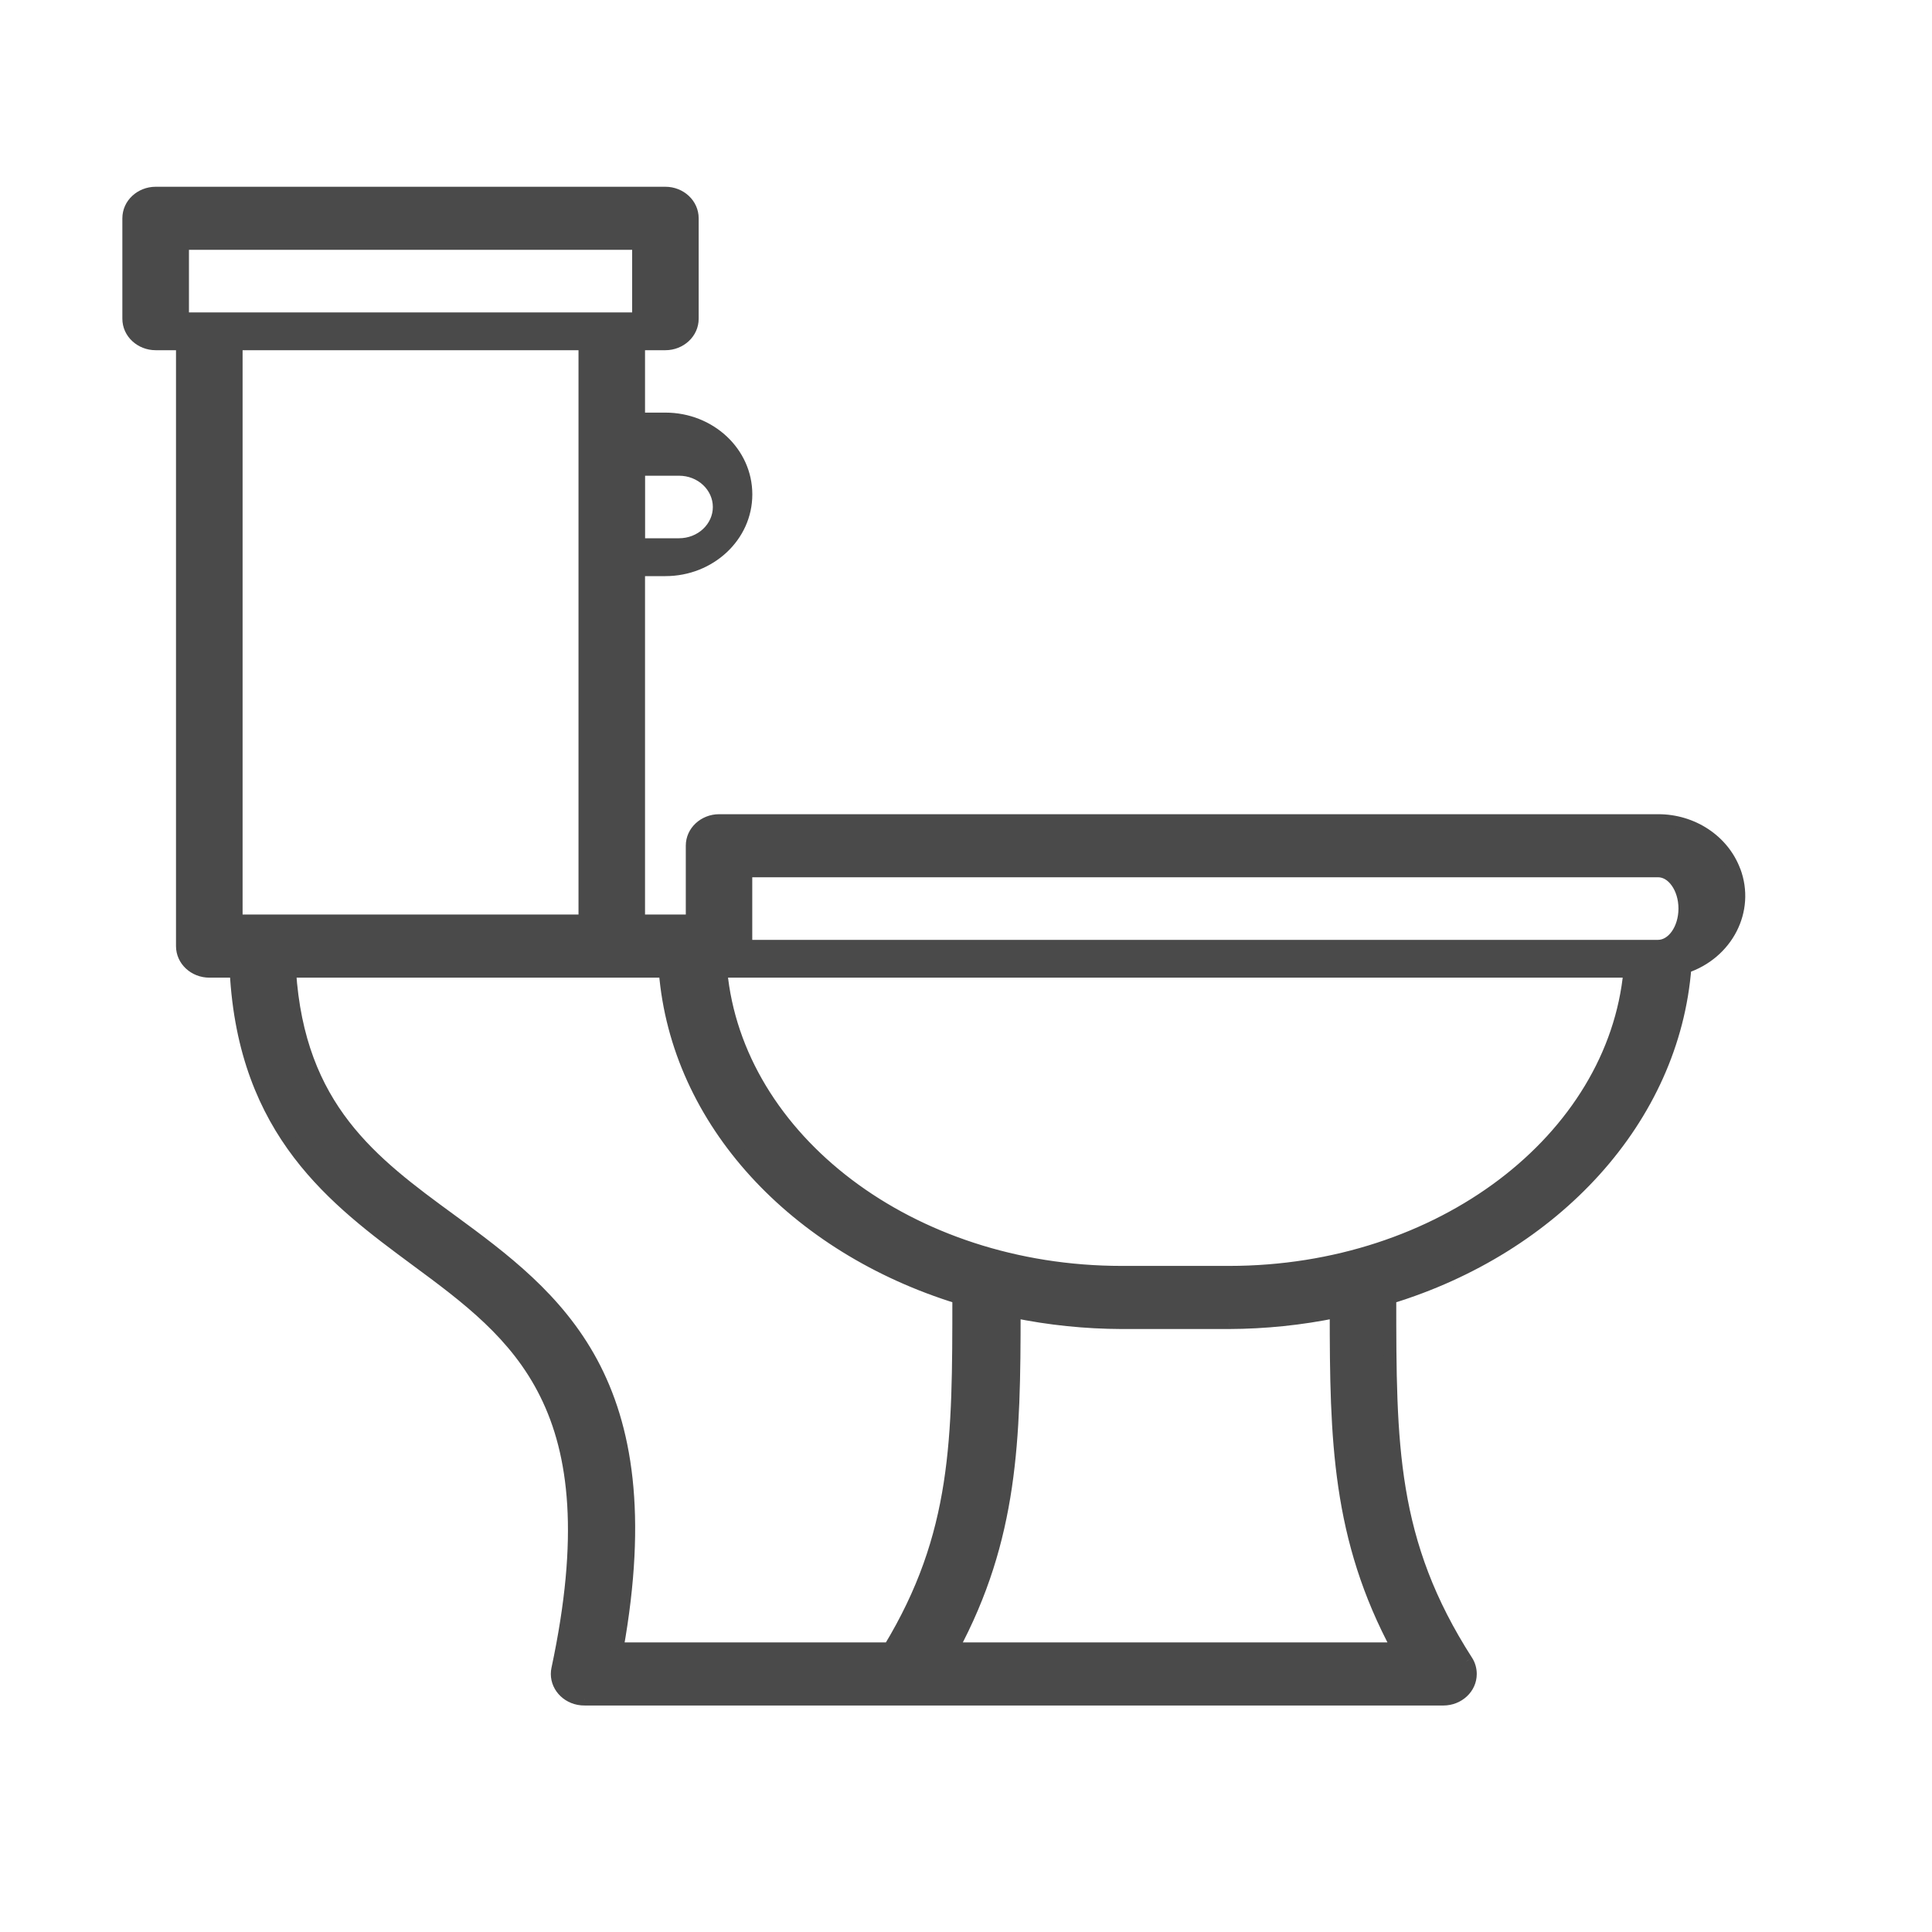
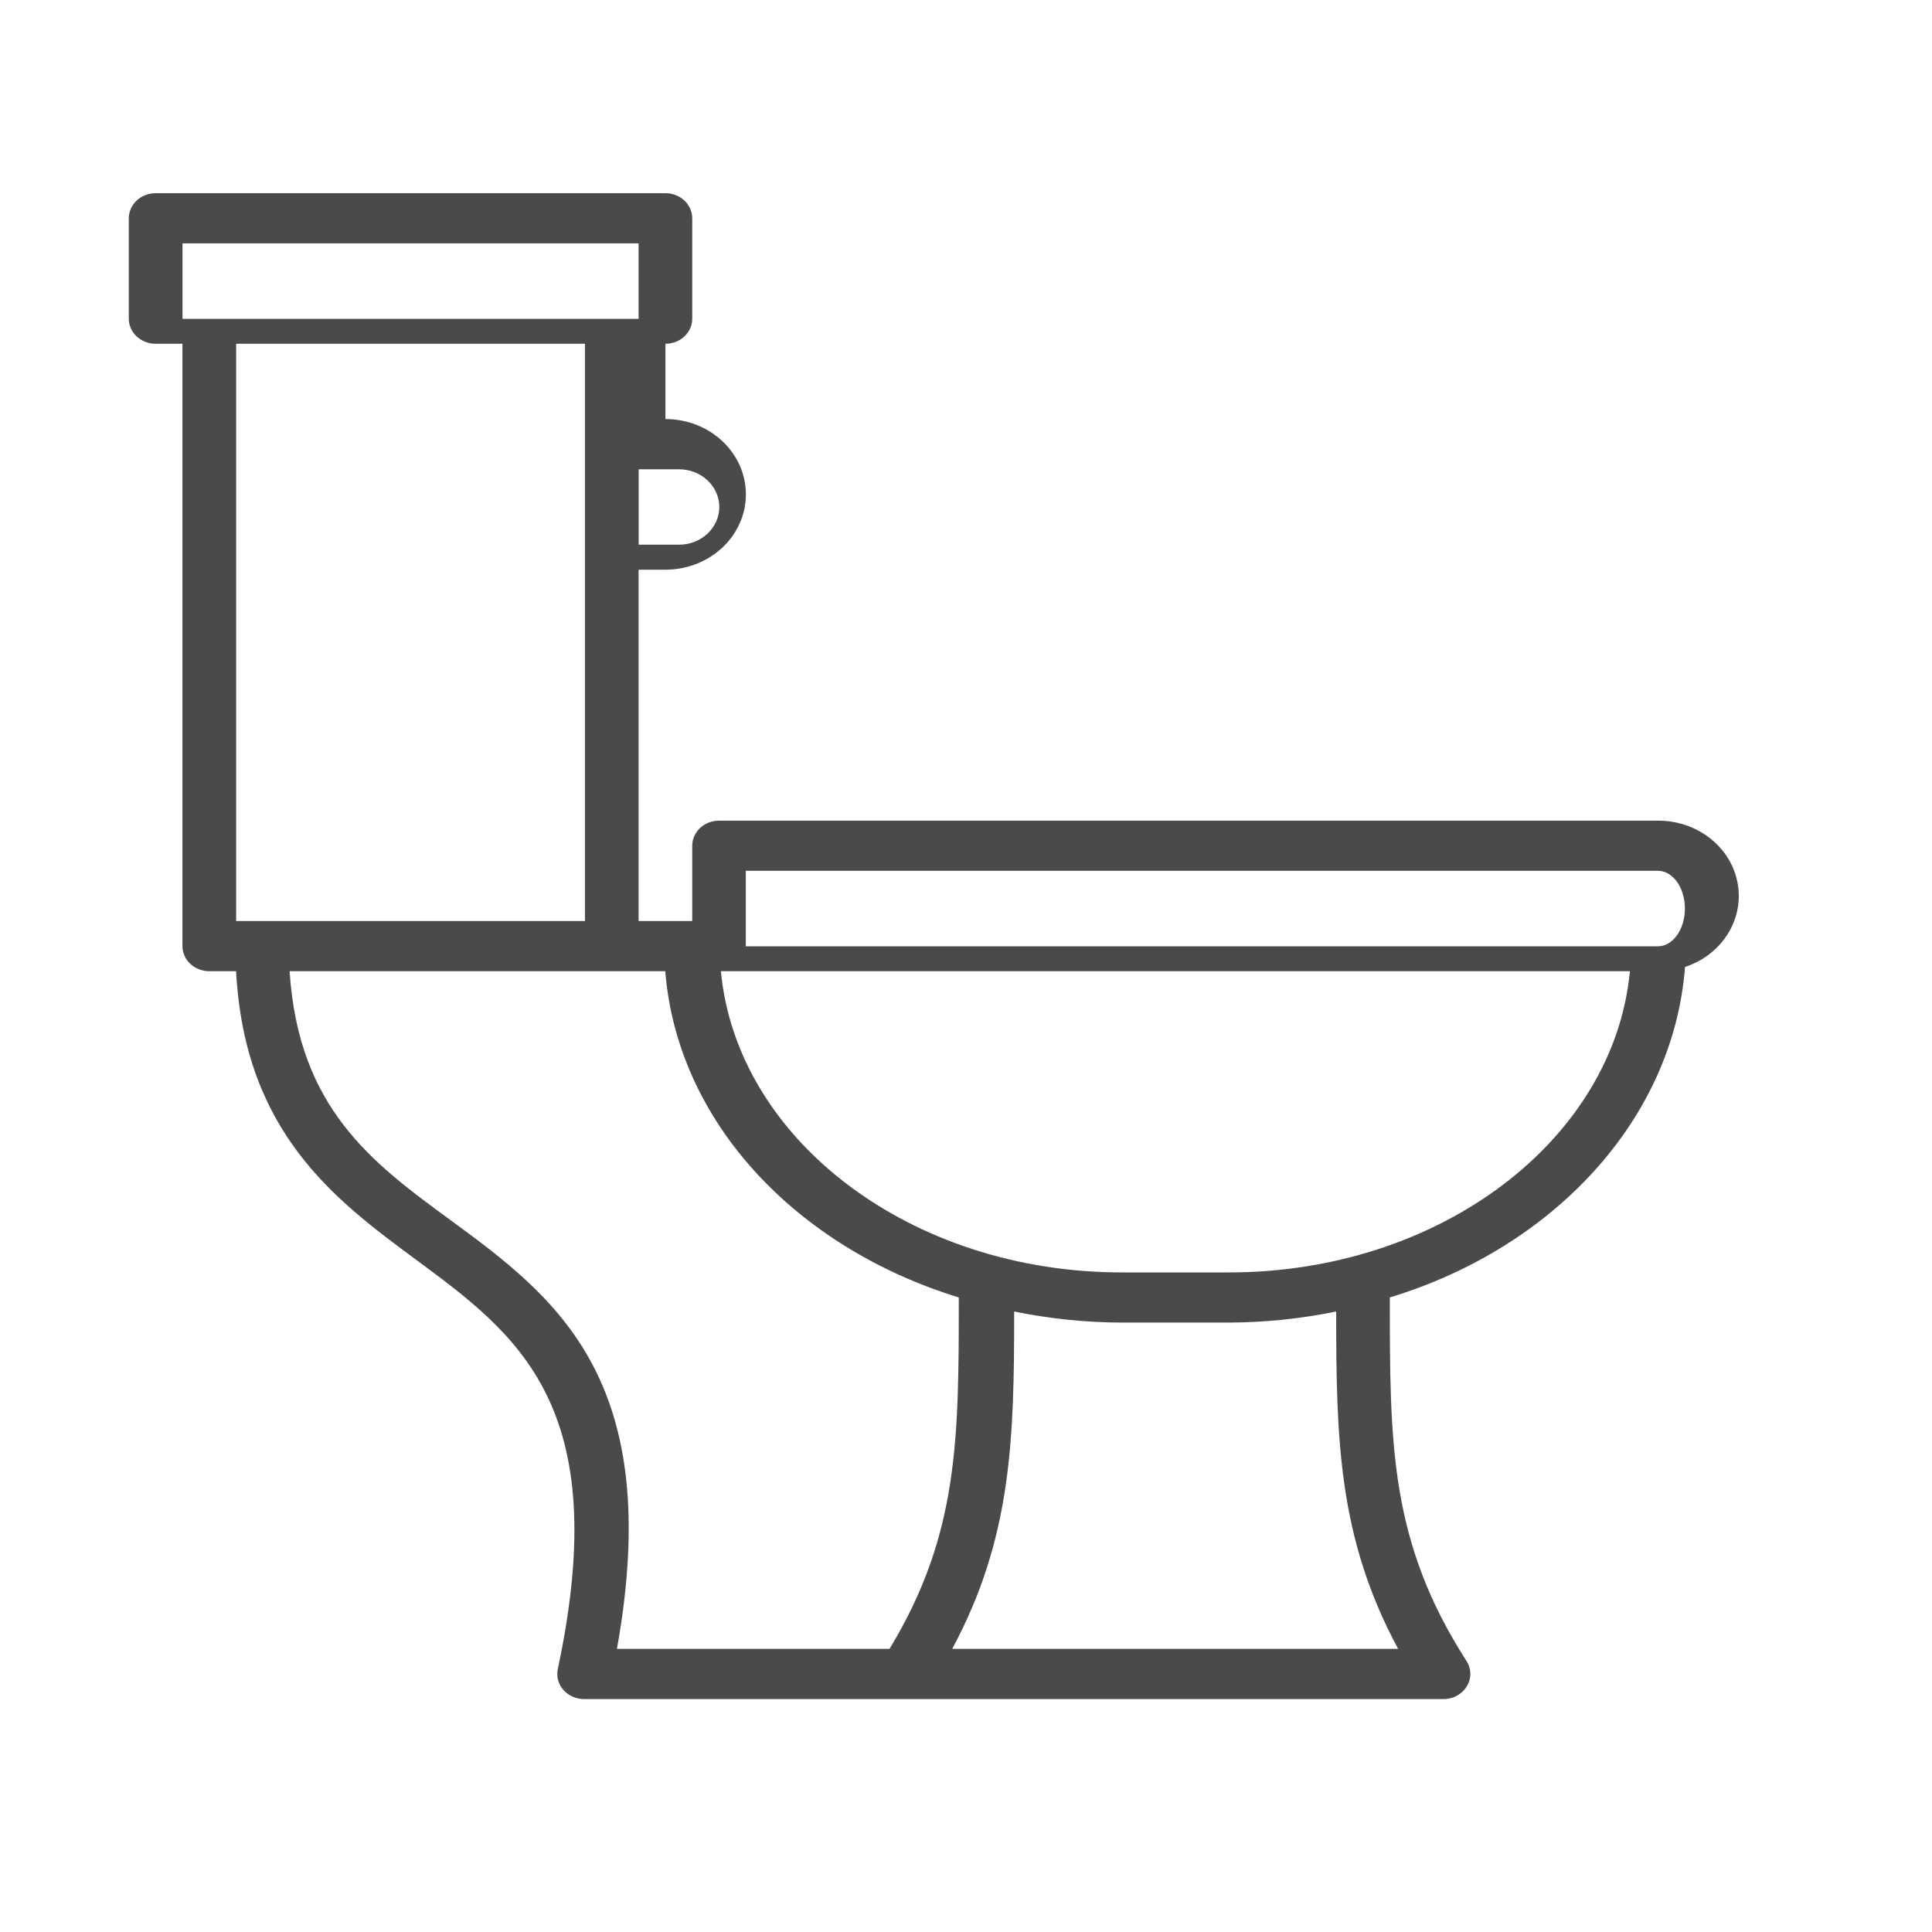
<svg xmlns="http://www.w3.org/2000/svg" width="30" height="30" viewBox="0 0 30 30" fill="none">
-   <path fill-rule="evenodd" clip-rule="evenodd" d="M25.748 12.743C26.279 12.742 26.753 13.055 26.929 13.524C27.158 14.133 26.816 14.8 26.165 15.015C25.985 17.369 24.14 19.368 21.581 20.147C21.581 22.431 21.581 23.939 22.773 25.794C22.811 25.854 22.831 25.923 22.831 25.993C22.831 26.208 22.645 26.383 22.415 26.383H9.083C9.05 26.383 9.018 26.381 8.986 26.375C8.761 26.332 8.616 26.126 8.662 25.915C9.533 21.831 8.041 20.728 6.458 19.559C5.208 18.635 3.8 17.591 3.666 15.081H3.25C3.02 15.081 2.833 14.906 2.833 14.691V5.338H2.417C2.187 5.338 2 5.164 2 4.949V3.39C2 3.174 2.187 3 2.417 3H10.333C10.563 3 10.749 3.174 10.749 3.39V4.949C10.749 5.164 10.563 5.338 10.333 5.338H9.916V6.507H10.333C11.023 6.507 11.582 7.031 11.582 7.677C11.582 8.322 11.023 8.846 10.333 8.846H9.916V14.302H10.749V13.132C10.749 12.917 10.936 12.743 11.166 12.743H25.748ZM11.169 7.873C11.169 7.549 10.889 7.287 10.543 7.287H9.917V8.458H10.543C10.889 8.458 11.169 8.196 11.169 7.873ZM2.834 4.951V3.779H9.916V4.951H2.834ZM9.083 5.338H3.667V14.302H9.083V5.338ZM9.58 25.603C10.33 21.425 8.634 20.147 6.997 18.947C5.776 18.055 4.635 17.209 4.497 15.081H10.33C10.518 17.419 12.355 19.368 14.888 20.147C14.888 22.345 14.888 23.83 13.813 25.603H9.58ZM14.786 25.603H21.71C20.781 23.881 20.748 22.353 20.748 20.365C20.201 20.477 19.642 20.535 19.081 20.537H17.415C16.855 20.535 16.296 20.477 15.748 20.365C15.748 22.353 15.711 23.881 14.786 25.603ZM19.085 19.758H17.418C14.135 19.758 11.44 17.692 11.194 15.081H25.309C25.063 17.692 22.368 19.758 19.085 19.758ZM11.581 14.694H25.746C25.976 14.694 26.163 14.431 26.163 14.108C26.163 13.784 25.976 13.522 25.746 13.522H11.581V14.694Z" fill="#4A4A4A" />
-   <path d="M26.929 13.524L27.023 13.489L27.022 13.489L26.929 13.524ZM25.748 12.743L25.748 12.843L25.748 12.843L25.748 12.743ZM26.165 15.015L26.133 14.92L26.07 14.941L26.065 15.007L26.165 15.015ZM21.581 20.147L21.552 20.052L21.482 20.073V20.147H21.581ZM22.773 25.794L22.858 25.741L22.857 25.74L22.773 25.794ZM22.831 25.993L22.731 25.993L22.731 25.993L22.831 25.993ZM22.415 26.383L22.415 26.483L22.415 26.483L22.415 26.383ZM9.083 26.383V26.282L9.08 26.282L9.083 26.383ZM8.986 26.375L9.005 26.277L9.005 26.277L8.986 26.375ZM8.662 25.915L8.759 25.936L8.76 25.936L8.662 25.915ZM6.458 19.559L6.398 19.639L6.398 19.639L6.458 19.559ZM3.666 15.081L3.766 15.076L3.761 14.981H3.666V15.081ZM2.833 5.338H2.933V5.238H2.833V5.338ZM9.916 5.338V5.238H9.816V5.338H9.916ZM9.916 6.507H9.816V6.607H9.916V6.507ZM9.916 8.846V8.746H9.816V8.846H9.916ZM9.916 14.302H9.816V14.402H9.916V14.302ZM10.749 14.302V14.402H10.849V14.302H10.749ZM9.917 7.287V7.187H9.817V7.287H9.917ZM9.917 8.458H9.817V8.558H9.917V8.458ZM2.834 3.779V3.679H2.734V3.779H2.834ZM2.834 4.951H2.734V5.051H2.834V4.951ZM9.916 3.779H10.016V3.679H9.916V3.779ZM9.916 4.951V5.051H10.016V4.951H9.916ZM3.667 5.338V5.238H3.567V5.338H3.667ZM9.083 5.338H9.183V5.238H9.083V5.338ZM3.667 14.302H3.567V14.402H3.667V14.302ZM9.083 14.302V14.402H9.183V14.302H9.083ZM6.997 18.947L7.056 18.866L7.056 18.866L6.997 18.947ZM9.58 25.603L9.482 25.585L9.461 25.703H9.58V25.603ZM4.497 15.081V14.981H4.391L4.397 15.088L4.497 15.081ZM10.33 15.081L10.43 15.073L10.422 14.981H10.33V15.081ZM14.888 20.147H14.988V20.073L14.917 20.052L14.888 20.147ZM13.813 25.603V25.703H13.869L13.899 25.655L13.813 25.603ZM21.71 25.603V25.703H21.878L21.798 25.556L21.71 25.603ZM14.786 25.603L14.698 25.556L14.619 25.703H14.786V25.603ZM20.748 20.365L20.848 20.365L20.848 20.243L20.728 20.267L20.748 20.365ZM19.081 20.537V20.637L19.082 20.637L19.081 20.537ZM17.415 20.537L17.415 20.637H17.415V20.537ZM15.748 20.365L15.768 20.267L15.648 20.243V20.365H15.748ZM11.194 15.081V14.981H11.084L11.094 15.09L11.194 15.081ZM25.309 15.081L25.409 15.09L25.419 14.981H25.309V15.081ZM11.581 14.694H11.481V14.793H11.581V14.694ZM11.581 13.522V13.422H11.481V13.522H11.581ZM27.022 13.489C26.83 12.978 26.317 12.642 25.748 12.643L25.748 12.843C26.241 12.842 26.675 13.133 26.835 13.559L27.022 13.489ZM26.196 15.11C26.896 14.879 27.273 14.156 27.023 13.489L26.835 13.559C27.043 14.11 26.735 14.722 26.133 14.92L26.196 15.11ZM21.611 20.243C24.199 19.454 26.081 17.426 26.264 15.022L26.065 15.007C25.889 17.311 24.08 19.281 21.552 20.052L21.611 20.243ZM22.857 25.74C21.683 23.912 21.681 22.432 21.681 20.147H21.482C21.482 22.43 21.48 23.966 22.689 25.848L22.857 25.74ZM22.931 25.993C22.931 25.904 22.906 25.816 22.858 25.741L22.689 25.848C22.717 25.892 22.731 25.942 22.731 25.993H22.931ZM22.415 26.483C22.694 26.482 22.931 26.269 22.931 25.993L22.731 25.993C22.731 26.146 22.596 26.282 22.415 26.282L22.415 26.483ZM9.083 26.483H22.415V26.282H9.083V26.483ZM8.968 26.473C9.006 26.48 9.046 26.484 9.085 26.483L9.08 26.282C9.055 26.283 9.03 26.281 9.005 26.277L8.968 26.473ZM8.564 25.893C8.505 26.165 8.693 26.42 8.968 26.473L9.005 26.277C8.829 26.243 8.727 26.086 8.759 25.936L8.564 25.893ZM6.398 19.639C7.193 20.226 7.941 20.78 8.39 21.688C8.839 22.593 8.997 23.864 8.564 25.894L8.76 25.936C9.198 23.881 9.045 22.559 8.57 21.599C8.095 20.642 7.306 20.061 6.517 19.478L6.398 19.639ZM3.567 15.086C3.634 16.361 4.027 17.269 4.564 17.975C5.099 18.678 5.775 19.178 6.398 19.639L6.517 19.478C5.891 19.015 5.238 18.531 4.723 17.854C4.21 17.18 3.832 16.311 3.766 15.076L3.567 15.086ZM3.25 15.181H3.666V14.981H3.25V15.181ZM2.733 14.691C2.733 14.968 2.971 15.181 3.25 15.181V14.981C3.069 14.981 2.933 14.845 2.933 14.691H2.733ZM2.733 5.338V14.691H2.933V5.338H2.733ZM2.417 5.438H2.833V5.238H2.417V5.438ZM1.9 4.949C1.9 5.225 2.138 5.438 2.417 5.438V5.238C2.235 5.238 2.1 5.102 2.1 4.949H1.9ZM1.9 3.39V4.949H2.1V3.39H1.9ZM2.417 2.9C2.138 2.9 1.9 3.113 1.9 3.39H2.1C2.1 3.236 2.235 3.1 2.417 3.1V2.9ZM10.333 2.9H2.417V3.1H10.333V2.9ZM10.849 3.39C10.849 3.113 10.611 2.9 10.333 2.9V3.1C10.514 3.1 10.649 3.236 10.649 3.39H10.849ZM10.849 4.949V3.39H10.649V4.949H10.849ZM10.333 5.438C10.611 5.438 10.849 5.225 10.849 4.949H10.649C10.649 5.102 10.514 5.238 10.333 5.238V5.438ZM9.916 5.438H10.333V5.238H9.916V5.438ZM10.016 6.507V5.338H9.816V6.507H10.016ZM10.333 6.407H9.916V6.607H10.333V6.407ZM11.682 7.677C11.682 6.969 11.072 6.407 10.333 6.407V6.607C10.974 6.607 11.482 7.092 11.482 7.677H11.682ZM10.333 8.946C11.072 8.946 11.682 8.384 11.682 7.677H11.482C11.482 8.261 10.974 8.746 10.333 8.746V8.946ZM9.916 8.946H10.333V8.746H9.916V8.946ZM10.016 14.302V8.846H9.816V14.302H10.016ZM10.749 14.201H9.916V14.402H10.749V14.201ZM10.649 13.132V14.302H10.849V13.132H10.649ZM11.166 12.643C10.887 12.643 10.649 12.856 10.649 13.132H10.849C10.849 12.979 10.985 12.843 11.166 12.843V12.643ZM25.748 12.643H11.166V12.843H25.748V12.643ZM10.543 7.387C10.84 7.387 11.069 7.61 11.069 7.873H11.27C11.27 7.488 10.938 7.187 10.543 7.187V7.387ZM9.917 7.387H10.543V7.187H9.917V7.387ZM10.017 8.458V7.287H9.817V8.458H10.017ZM10.543 8.358H9.917V8.558H10.543V8.358ZM11.069 7.873C11.069 8.135 10.84 8.358 10.543 8.358V8.558C10.938 8.558 11.27 8.257 11.27 7.873H11.069ZM2.734 3.779V4.951H2.934V3.779H2.734ZM9.916 3.679H2.834V3.879H9.916V3.679ZM10.016 4.951V3.779H9.816V4.951H10.016ZM2.834 5.051H9.916V4.851H2.834V5.051ZM3.667 5.438H9.083V5.238H3.667V5.438ZM3.767 14.302V5.338H3.567V14.302H3.767ZM9.083 14.201H3.667V14.402H9.083V14.201ZM8.983 5.338V14.302H9.183V5.338H8.983ZM6.938 19.028C7.758 19.629 8.573 20.237 9.096 21.206C9.617 22.172 9.854 23.512 9.482 25.585L9.679 25.621C10.056 23.517 9.82 22.129 9.272 21.111C8.725 20.097 7.873 19.465 7.056 18.866L6.938 19.028ZM4.397 15.088C4.467 16.17 4.794 16.933 5.262 17.538C5.727 18.14 6.329 18.583 6.938 19.028L7.056 18.866C6.444 18.419 5.865 17.992 5.42 17.416C4.978 16.844 4.665 16.119 4.597 15.075L4.397 15.088ZM10.33 14.981H4.497V15.181H10.33V14.981ZM14.917 20.052C12.413 19.281 10.613 17.361 10.43 15.073L10.23 15.089C10.422 17.478 12.296 19.454 14.859 20.243L14.917 20.052ZM13.899 25.655C14.99 23.855 14.988 22.344 14.988 20.147H14.788C14.788 22.347 14.786 23.805 13.728 25.551L13.899 25.655ZM9.58 25.703H13.813V25.503H9.58V25.703ZM21.71 25.503H14.786V25.703H21.71V25.503ZM20.648 20.365C20.648 22.353 20.68 23.904 21.622 25.651L21.798 25.556C20.883 23.858 20.848 22.353 20.848 20.365L20.648 20.365ZM19.082 20.637C19.649 20.635 20.214 20.577 20.768 20.463L20.728 20.267C20.187 20.378 19.635 20.435 19.081 20.437L19.082 20.637ZM17.415 20.637H19.081V20.437H17.415V20.637ZM15.728 20.463C16.282 20.577 16.848 20.635 17.415 20.637L17.415 20.437C16.861 20.435 16.309 20.378 15.768 20.267L15.728 20.463ZM14.874 25.65C15.812 23.904 15.848 22.353 15.848 20.365H15.648C15.648 22.353 15.61 23.858 14.698 25.556L14.874 25.65ZM17.418 19.858H19.085V19.657H17.418V19.858ZM11.094 15.09C11.346 17.768 14.101 19.858 17.418 19.858V19.657C14.169 19.657 11.533 17.616 11.293 15.072L11.094 15.09ZM25.309 14.981H11.194V15.181H25.309V14.981ZM19.085 19.858C22.402 19.858 25.157 17.768 25.409 15.09L25.209 15.072C24.97 17.616 22.333 19.657 19.085 19.657V19.858ZM25.746 14.594H11.581V14.793H25.746V14.594ZM26.063 14.108C26.063 14.251 26.021 14.377 25.959 14.464C25.897 14.551 25.82 14.594 25.746 14.594V14.793C25.902 14.793 26.034 14.704 26.122 14.58C26.211 14.455 26.263 14.288 26.263 14.108H26.063ZM25.746 13.622C25.82 13.622 25.897 13.664 25.959 13.752C26.021 13.839 26.063 13.964 26.063 14.108H26.263C26.263 13.928 26.211 13.761 26.122 13.636C26.034 13.511 25.902 13.422 25.746 13.422V13.622ZM11.581 13.622H25.746V13.422H11.581V13.622ZM11.681 14.694V13.522H11.481V14.694H11.681Z" fill="#4A4A4A" />
+   <path fill-rule="evenodd" clip-rule="evenodd" d="M25.748 12.743C26.279 12.742 26.753 13.055 26.929 13.524C27.158 14.133 26.816 14.8 26.165 15.015C25.985 17.369 24.14 19.368 21.581 20.147C21.581 22.431 21.581 23.939 22.773 25.794C22.811 25.854 22.831 25.923 22.831 25.993C22.831 26.208 22.645 26.383 22.415 26.383H9.083C9.05 26.383 9.018 26.381 8.986 26.375C8.761 26.332 8.616 26.126 8.662 25.915C9.533 21.831 8.041 20.728 6.458 19.559C5.208 18.635 3.8 17.591 3.666 15.081H3.25C3.02 15.081 2.833 14.906 2.833 14.691V5.338H2.417C2.187 5.338 2 5.164 2 4.949V3.39C2 3.174 2.187 3 2.417 3H10.333C10.563 3 10.749 3.174 10.749 3.39V4.949C10.749 5.164 10.563 5.338 10.333 5.338V6.507H10.333C11.023 6.507 11.582 7.031 11.582 7.677C11.582 8.322 11.023 8.846 10.333 8.846H9.916V14.302H10.749V13.132C10.749 12.917 10.936 12.743 11.166 12.743H25.748ZM11.169 7.873C11.169 7.549 10.889 7.287 10.543 7.287H9.917V8.458H10.543C10.889 8.458 11.169 8.196 11.169 7.873ZM2.834 4.951V3.779H9.916V4.951H2.834ZM9.083 5.338H3.667V14.302H9.083V5.338ZM9.58 25.603C10.33 21.425 8.634 20.147 6.997 18.947C5.776 18.055 4.635 17.209 4.497 15.081H10.33C10.518 17.419 12.355 19.368 14.888 20.147C14.888 22.345 14.888 23.83 13.813 25.603H9.58ZM14.786 25.603H21.71C20.781 23.881 20.748 22.353 20.748 20.365C20.201 20.477 19.642 20.535 19.081 20.537H17.415C16.855 20.535 16.296 20.477 15.748 20.365C15.748 22.353 15.711 23.881 14.786 25.603ZM19.085 19.758H17.418C14.135 19.758 11.44 17.692 11.194 15.081H25.309C25.063 17.692 22.368 19.758 19.085 19.758ZM11.581 14.694H25.746C25.976 14.694 26.163 14.431 26.163 14.108C26.163 13.784 25.976 13.522 25.746 13.522H11.581V14.694Z" fill="#4A4A4A" />
</svg>